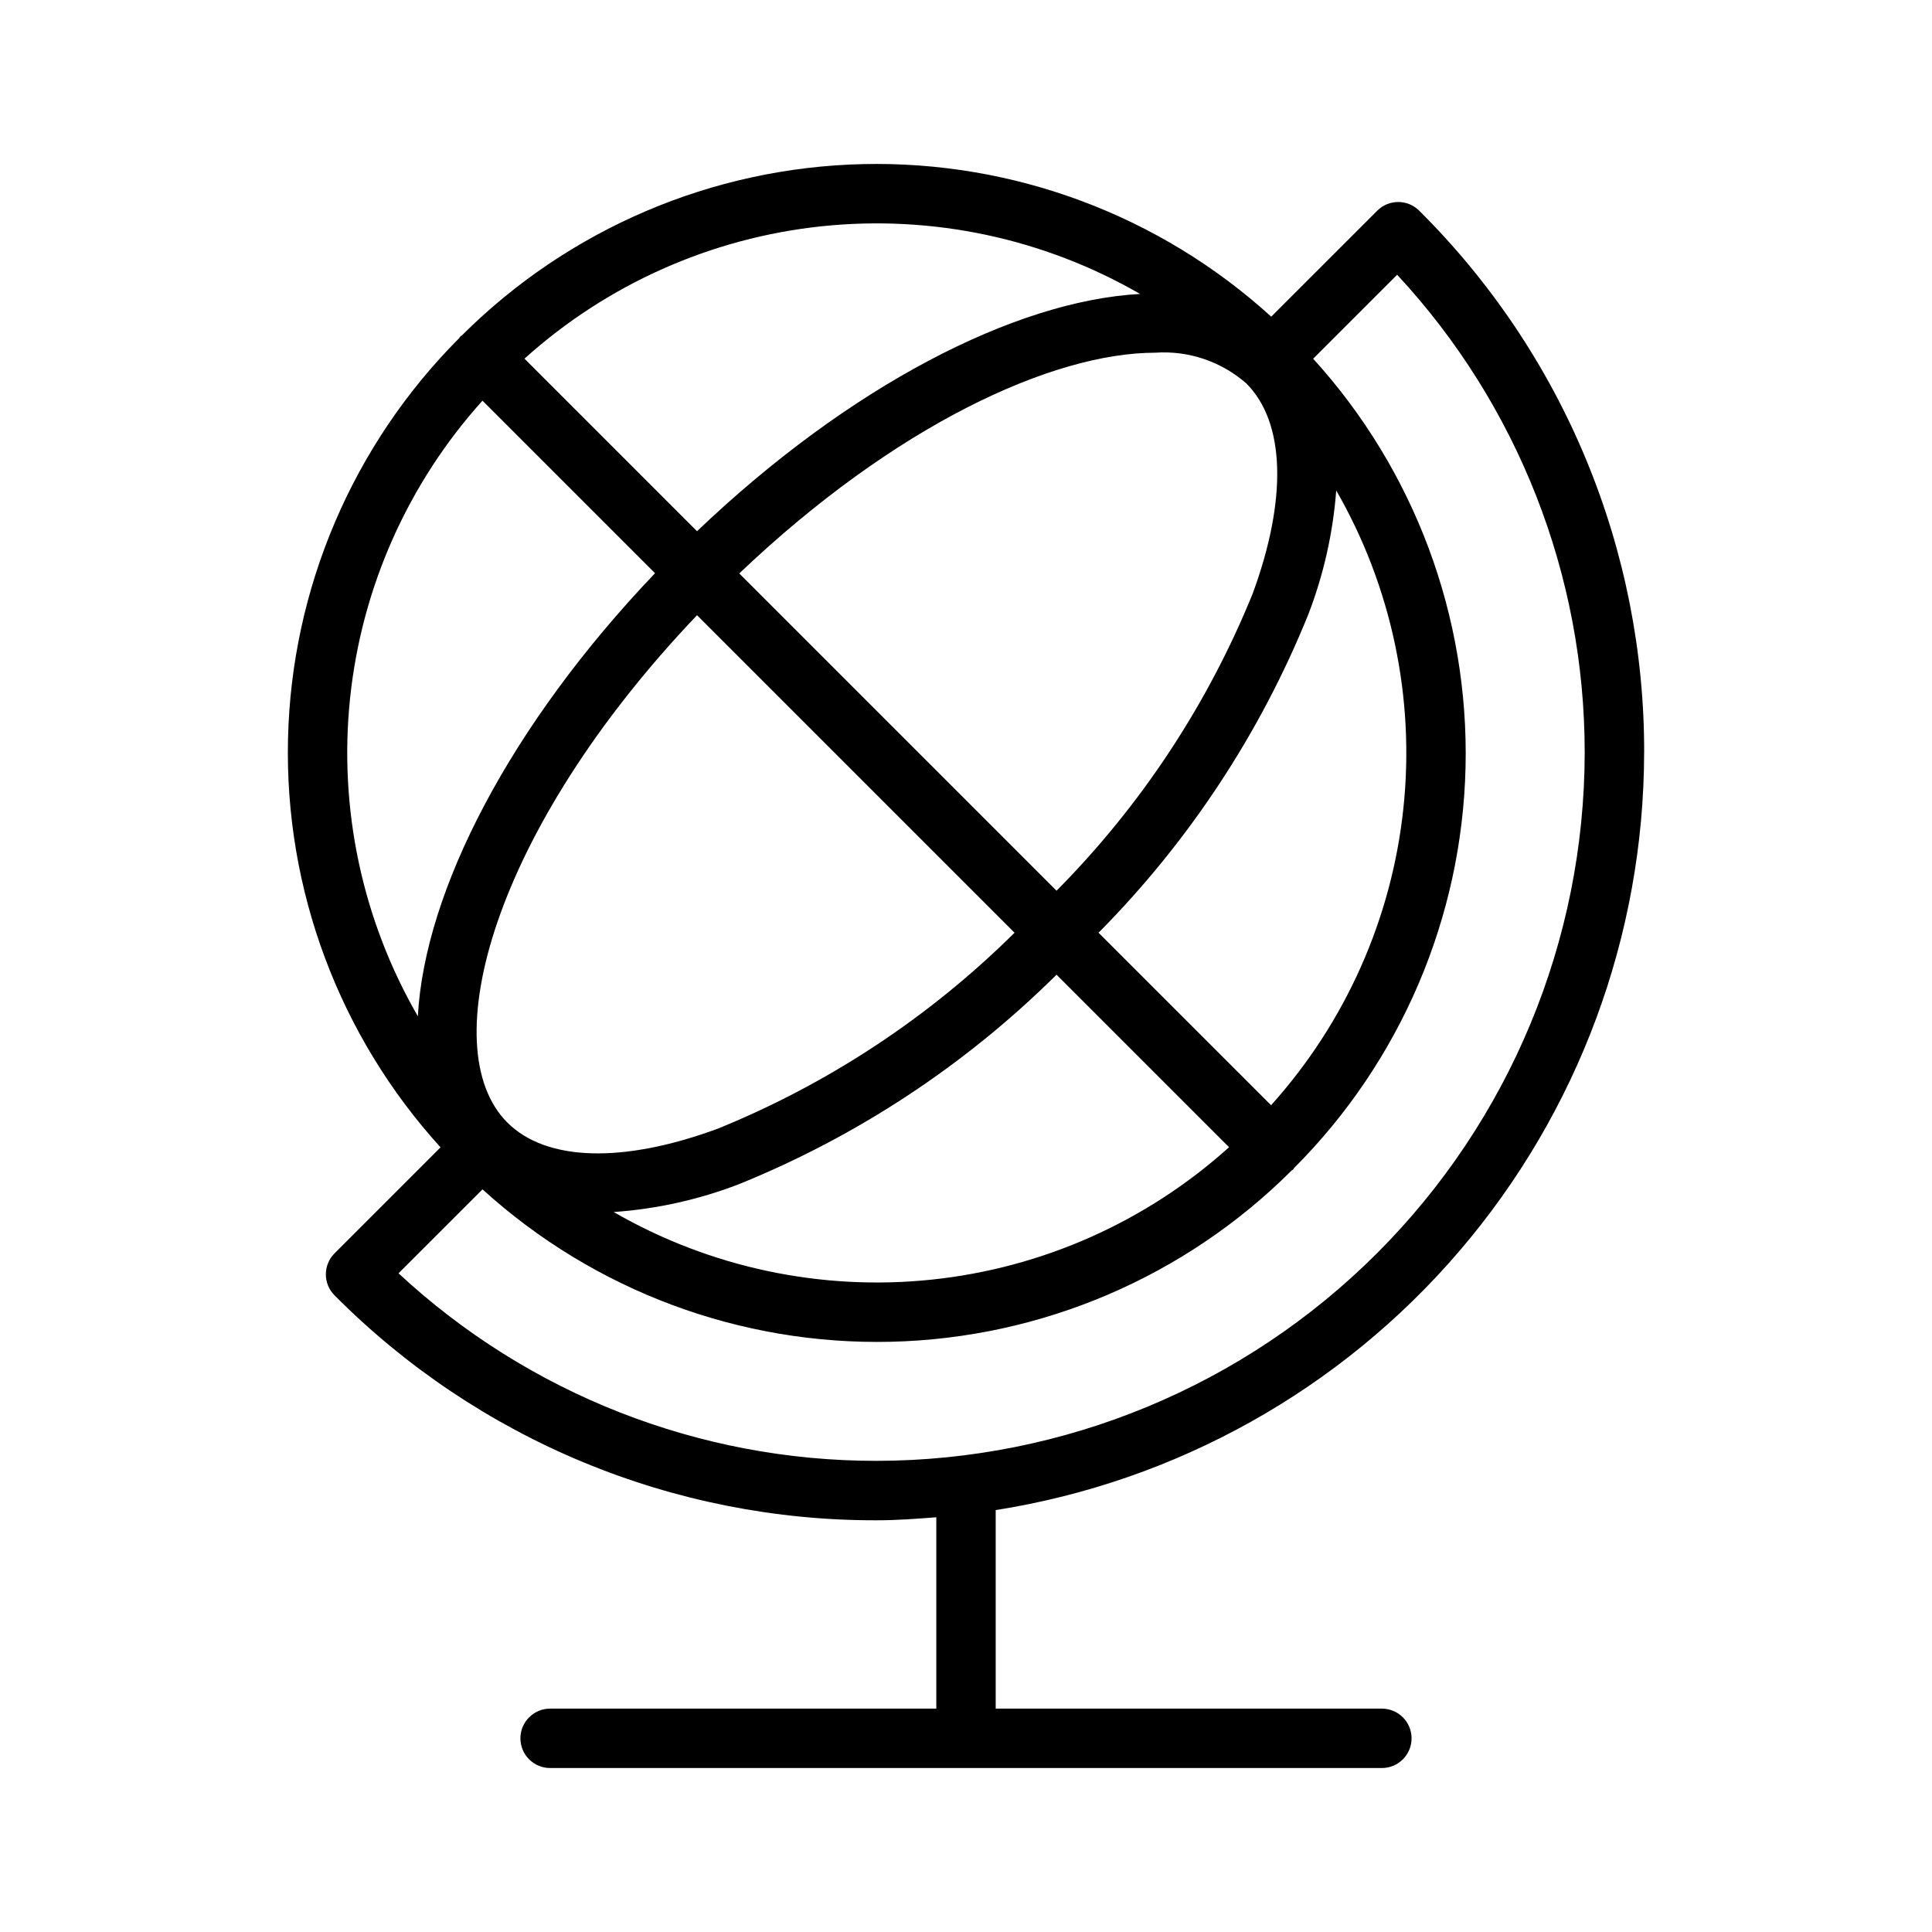
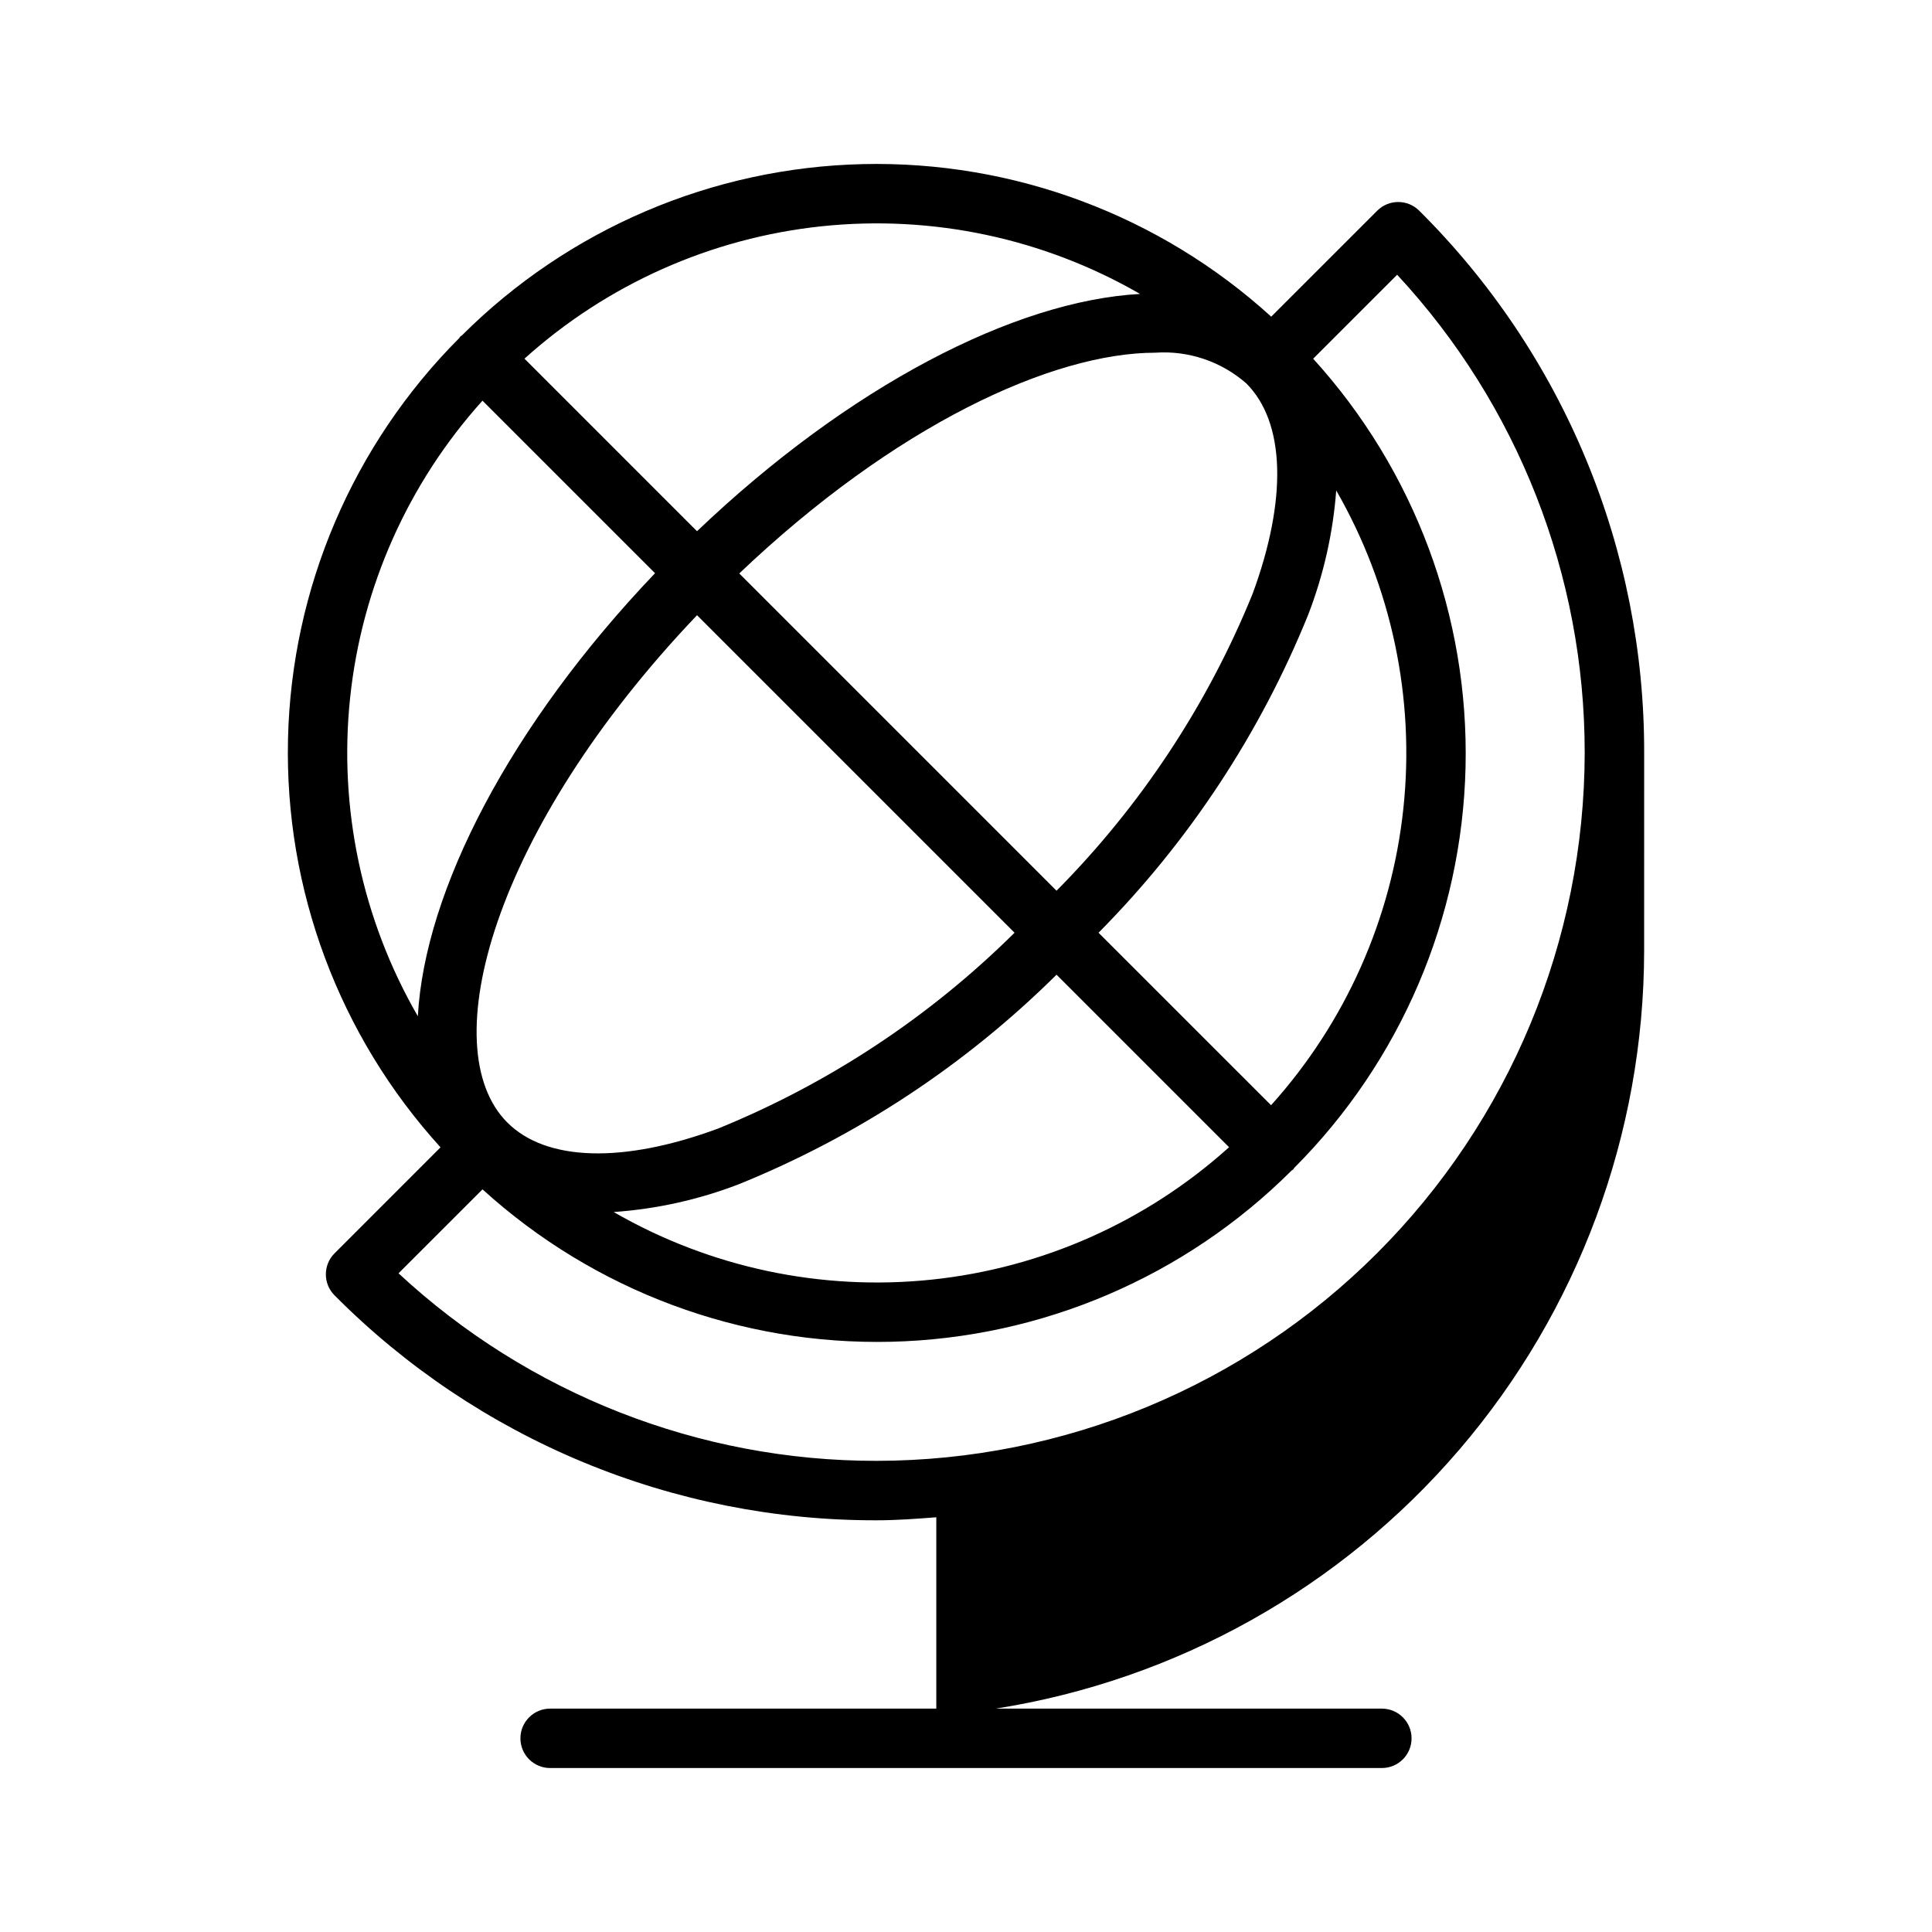
<svg xmlns="http://www.w3.org/2000/svg" fill="#000000" width="800px" height="800px" version="1.1" viewBox="144 144 512 512">
-   <path d="m579.72 343.48c0.051-26.695-5.188-53.133-15.422-77.789-10.23-24.656-25.25-47.039-44.188-65.852-3.074-3.074-8.059-3.074-11.133 0l-28.09 28.082c-29.547-26.879-68.305-41.355-108.23-40.43-39.934 0.926-77.977 17.184-106.25 45.402-0.129 0.113-0.293 0.156-0.414 0.273-0.121 0.117-0.156 0.289-0.277 0.418-28.211 28.27-44.465 66.312-45.391 106.24-0.926 39.926 13.547 78.68 40.422 108.23l-28.086 28.094c-3.074 3.074-3.074 8.059 0 11.133 18.812 18.941 41.195 33.965 65.852 44.199 24.656 10.23 51.102 15.473 77.797 15.414 5.34 0 10.582-0.395 15.82-0.801v50.711h-102.34c-4.348 0-7.871 3.523-7.871 7.871s3.523 7.871 7.871 7.871h220.42c4.348 0 7.871-3.523 7.871-7.871s-3.523-7.871-7.871-7.871h-102.34v-52.613c47.836-7.543 91.418-31.895 122.91-68.684 31.496-36.785 48.848-83.598 48.934-132.03zm-105.43-97.867c10.316 10.309 10.914 30.652 1.645 55.805h-0.004c-11.949 29.383-29.602 56.105-51.934 78.633l-84.082-84.082c41.176-39.203 82.93-58.5 110.3-58.5v-0.004c8.789-0.594 17.453 2.34 24.078 8.148zm-61.422 145.57c-22.527 22.328-49.25 39.977-78.633 51.922-25.168 9.289-45.508 8.672-55.797-1.637-19.715-19.723-3.82-77.629 50.281-134.43zm-73.188 66.699h-0.004c31.516-12.754 60.176-31.645 84.32-55.578l45.719 45.719c-21.887 19.719-49.453 32-78.75 35.086-29.297 3.082-58.82-3.188-84.332-17.91 11.316-0.789 22.453-3.258 33.043-7.32zm141.17-20.984-45.723-45.715c23.93-24.148 42.82-52.809 55.578-84.32 4.062-10.543 6.562-21.621 7.41-32.887 14.668 25.508 20.898 55 17.797 84.262-3.102 29.262-15.379 56.793-35.066 78.66zm-34.723-215c-33.262 1.82-77.145 24.477-117.41 62.879l-45.723-45.727c21.895-19.723 49.473-32.004 78.777-35.086 29.305-3.082 58.836 3.195 84.352 17.934zm-174.26 28.285 45.727 45.723c-38.406 40.273-61.047 84.16-62.859 117.41-14.746-25.516-21.027-55.043-17.953-84.352 3.078-29.309 15.363-56.891 35.086-78.785zm-22.246 231.25 22.25-22.242c29.551 26.859 68.301 41.324 108.22 40.391 39.926-0.934 77.957-17.191 106.22-45.402 0.125-0.113 0.289-0.156 0.41-0.273 0.121-0.117 0.156-0.285 0.273-0.414 28.207-28.262 44.461-66.293 45.395-106.21 0.93-39.918-13.527-78.668-40.383-108.22l22.254-22.25h0.004c31.977 34.426 49.73 79.68 49.699 126.66-0.055 49.758-19.848 97.457-55.031 132.64-35.18 35.184-82.883 54.973-132.64 55.027-46.992 0.035-92.254-17.723-126.68-49.707z" />
+   <path d="m579.72 343.48c0.051-26.695-5.188-53.133-15.422-77.789-10.23-24.656-25.25-47.039-44.188-65.852-3.074-3.074-8.059-3.074-11.133 0l-28.09 28.082c-29.547-26.879-68.305-41.355-108.23-40.43-39.934 0.926-77.977 17.184-106.25 45.402-0.129 0.113-0.293 0.156-0.414 0.273-0.121 0.117-0.156 0.289-0.277 0.418-28.211 28.27-44.465 66.312-45.391 106.24-0.926 39.926 13.547 78.68 40.422 108.23l-28.086 28.094c-3.074 3.074-3.074 8.059 0 11.133 18.812 18.941 41.195 33.965 65.852 44.199 24.656 10.23 51.102 15.473 77.797 15.414 5.34 0 10.582-0.395 15.82-0.801v50.711h-102.34c-4.348 0-7.871 3.523-7.871 7.871s3.523 7.871 7.871 7.871h220.42c4.348 0 7.871-3.523 7.871-7.871s-3.523-7.871-7.871-7.871h-102.34c47.836-7.543 91.418-31.895 122.91-68.684 31.496-36.785 48.848-83.598 48.934-132.03zm-105.43-97.867c10.316 10.309 10.914 30.652 1.645 55.805h-0.004c-11.949 29.383-29.602 56.105-51.934 78.633l-84.082-84.082c41.176-39.203 82.93-58.5 110.3-58.5v-0.004c8.789-0.594 17.453 2.34 24.078 8.148zm-61.422 145.57c-22.527 22.328-49.25 39.977-78.633 51.922-25.168 9.289-45.508 8.672-55.797-1.637-19.715-19.723-3.82-77.629 50.281-134.43zm-73.188 66.699h-0.004c31.516-12.754 60.176-31.645 84.32-55.578l45.719 45.719c-21.887 19.719-49.453 32-78.75 35.086-29.297 3.082-58.82-3.188-84.332-17.91 11.316-0.789 22.453-3.258 33.043-7.32zm141.17-20.984-45.723-45.715c23.93-24.148 42.82-52.809 55.578-84.32 4.062-10.543 6.562-21.621 7.41-32.887 14.668 25.508 20.898 55 17.797 84.262-3.102 29.262-15.379 56.793-35.066 78.66zm-34.723-215c-33.262 1.82-77.145 24.477-117.41 62.879l-45.723-45.727c21.895-19.723 49.473-32.004 78.777-35.086 29.305-3.082 58.836 3.195 84.352 17.934zm-174.26 28.285 45.727 45.723c-38.406 40.273-61.047 84.16-62.859 117.41-14.746-25.516-21.027-55.043-17.953-84.352 3.078-29.309 15.363-56.891 35.086-78.785zm-22.246 231.25 22.25-22.242c29.551 26.859 68.301 41.324 108.22 40.391 39.926-0.934 77.957-17.191 106.22-45.402 0.125-0.113 0.289-0.156 0.41-0.273 0.121-0.117 0.156-0.285 0.273-0.414 28.207-28.262 44.461-66.293 45.395-106.21 0.93-39.918-13.527-78.668-40.383-108.22l22.254-22.25h0.004c31.977 34.426 49.73 79.68 49.699 126.66-0.055 49.758-19.848 97.457-55.031 132.64-35.18 35.184-82.883 54.973-132.64 55.027-46.992 0.035-92.254-17.723-126.68-49.707z" />
</svg>